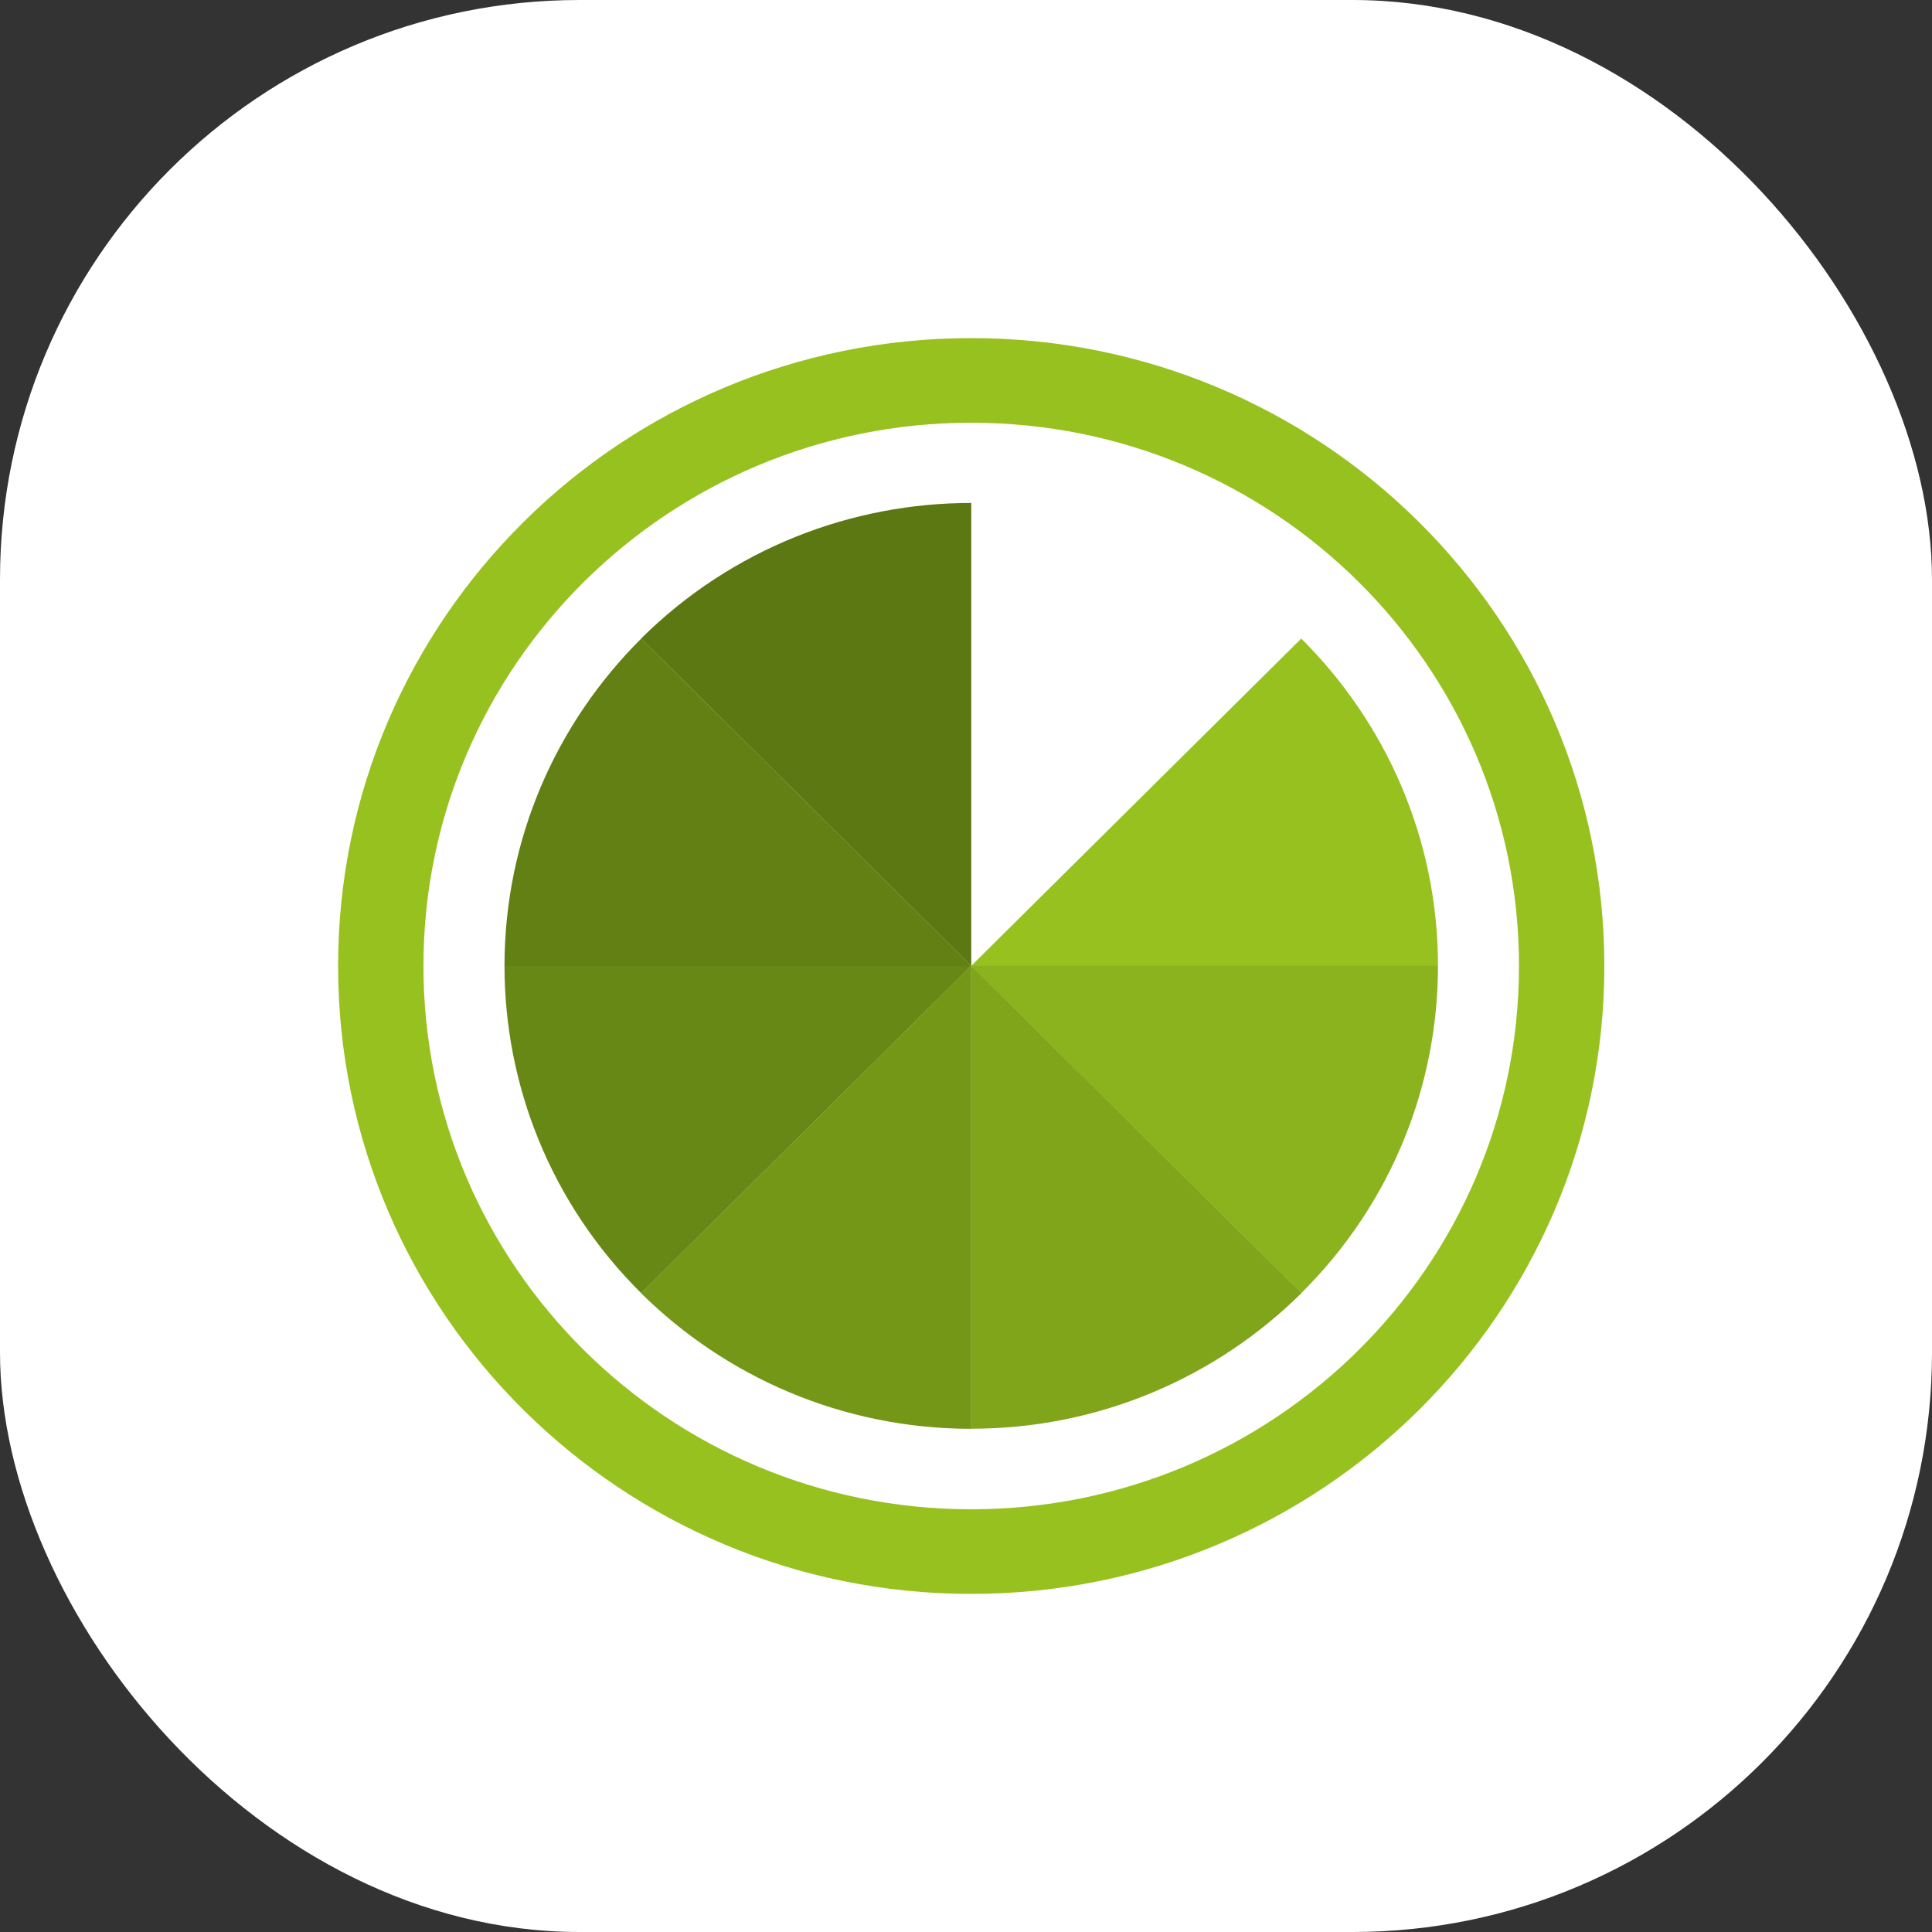
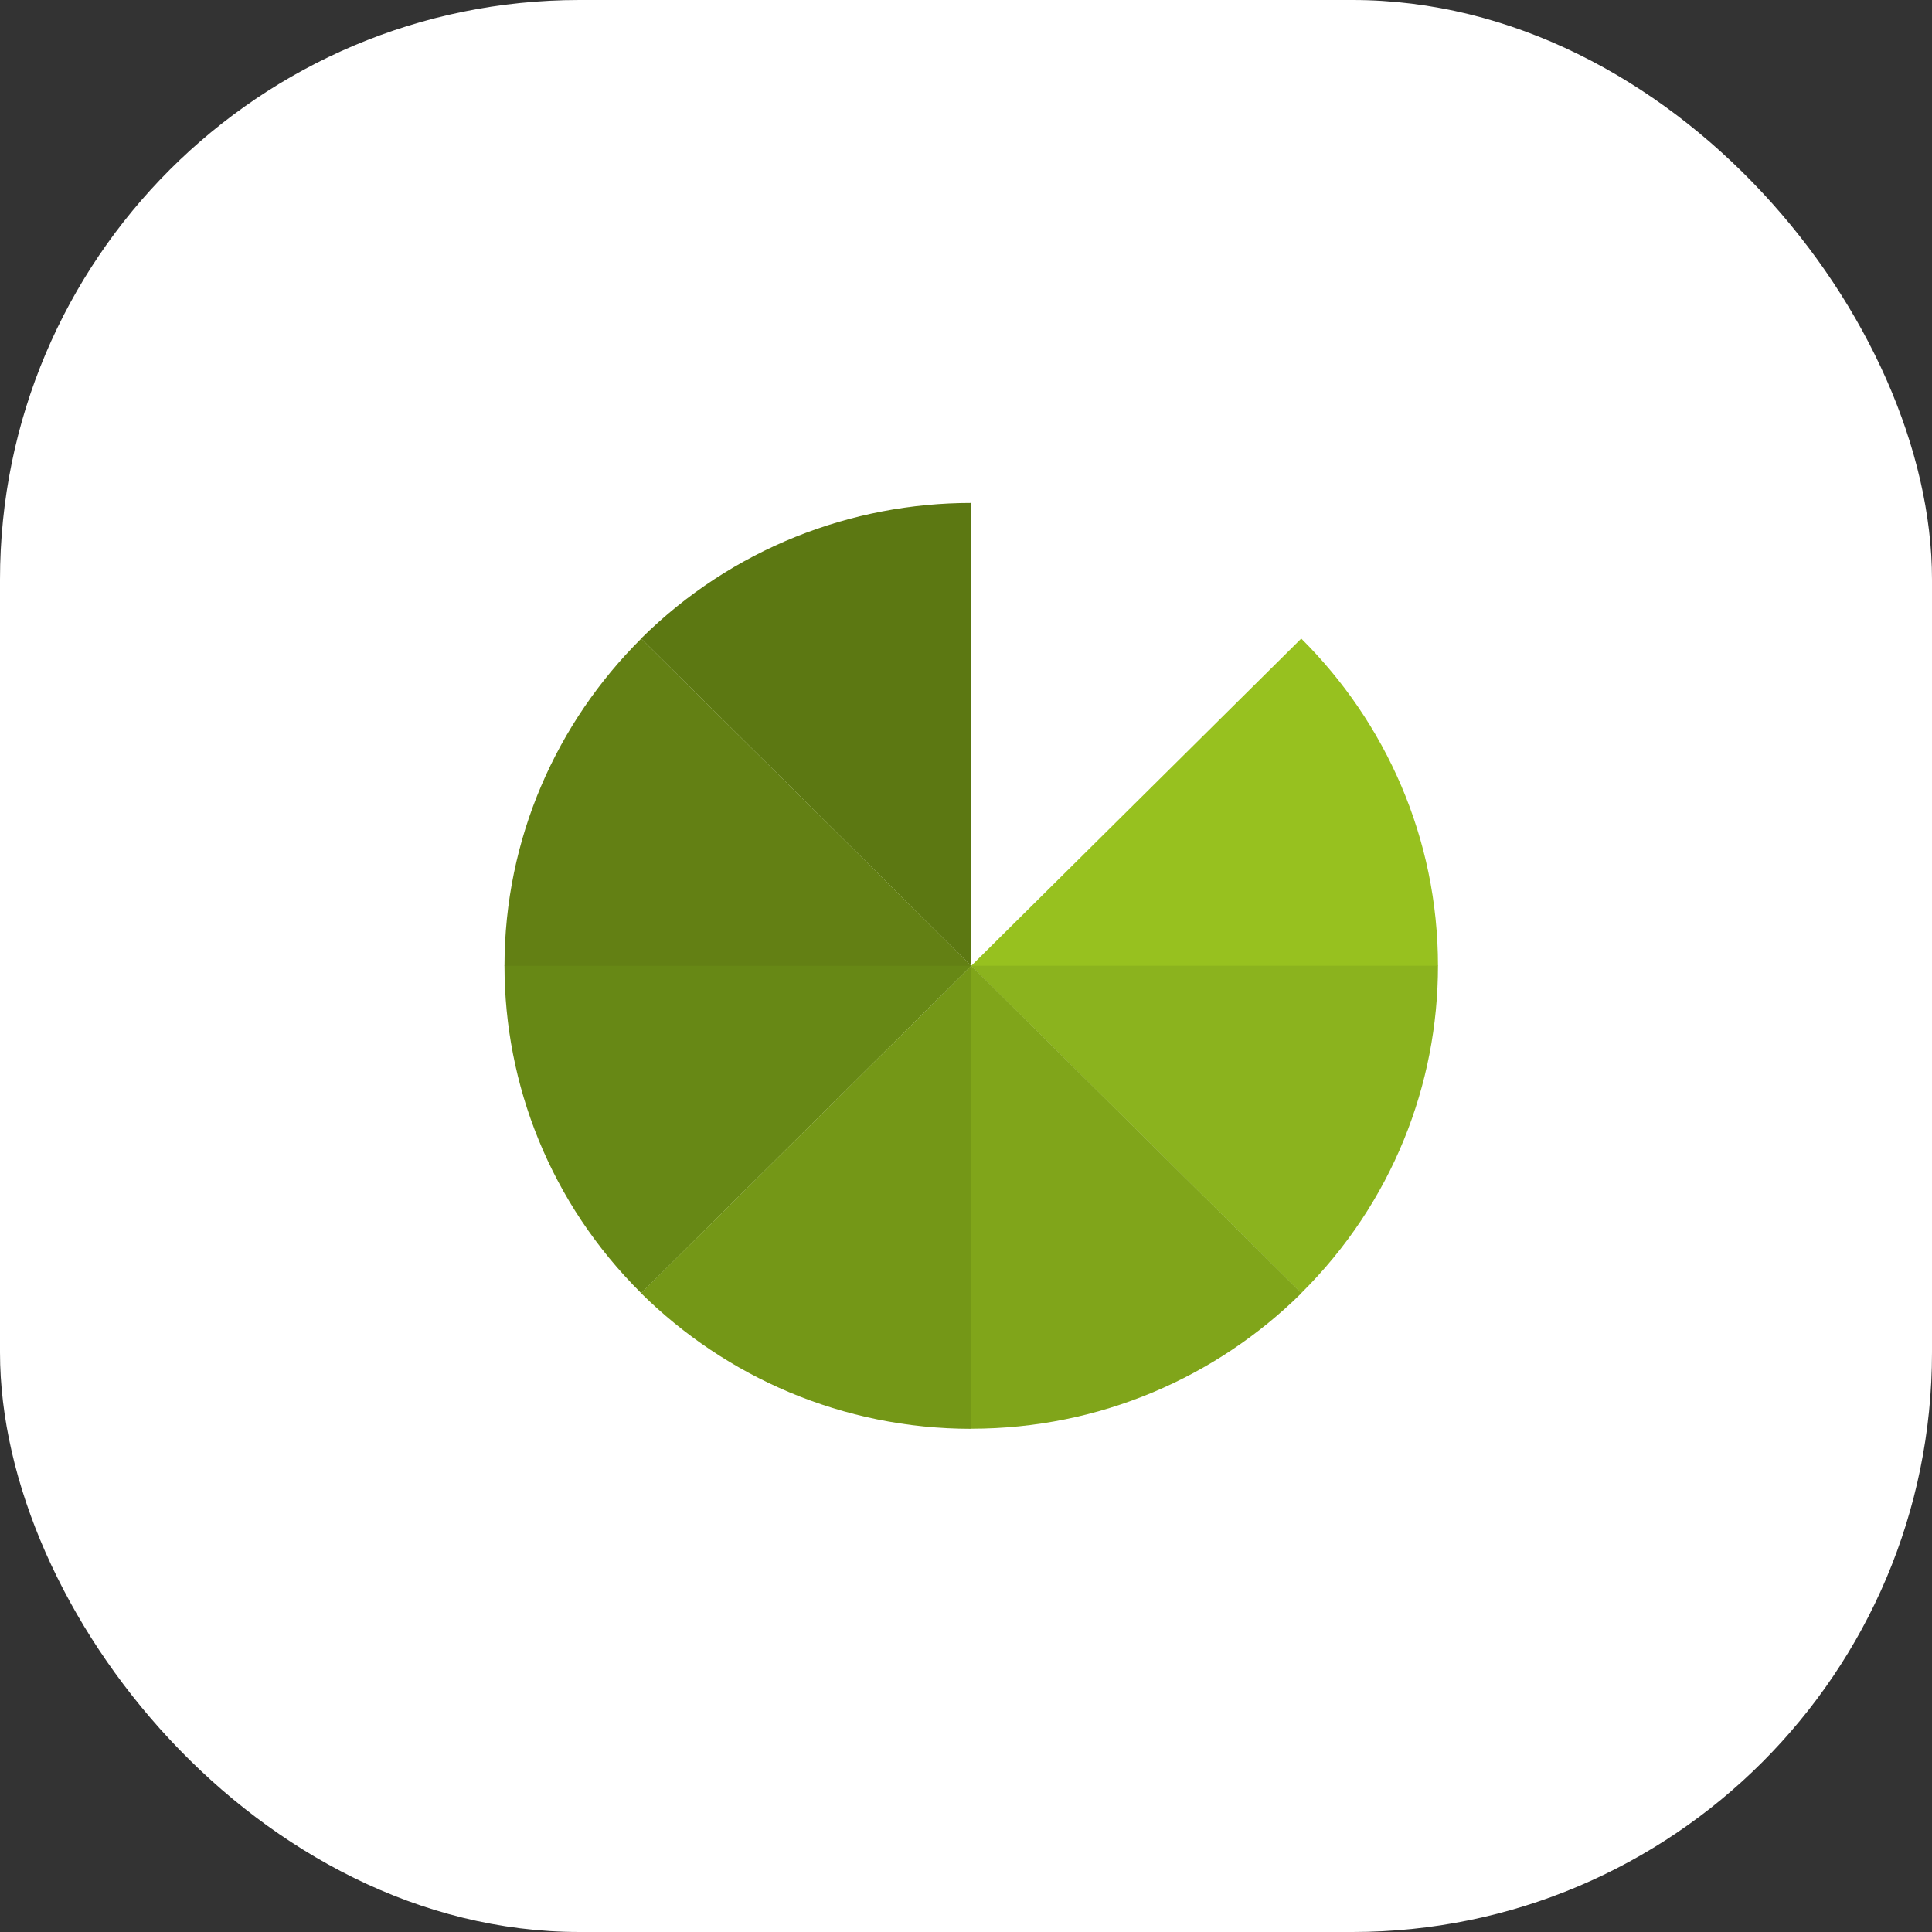
<svg xmlns="http://www.w3.org/2000/svg" width="40" height="40" viewBox="0 0 40 40" fill="none">
  <rect x="0" y="0" width="40" height="40" fill="#333333" stroke="none" />
  <rect width="40" height="40" rx="12" fill="white" />
-   <path fill-rule="evenodd" clip-rule="evenodd" d="M20.108 7C27.348 7 33.216 12.82 33.216 20C33.216 27.18 27.348 33 20.108 33C12.868 33 7 27.18 7 20C7 12.82 12.868 7 20.108 7ZM20.108 8.752C26.371 8.752 31.449 13.789 31.449 20C31.449 26.211 26.371 31.248 20.108 31.248C13.845 31.248 8.767 26.211 8.767 20C8.767 13.789 13.845 8.752 20.108 8.752Z" fill="#97C11F" />
  <path fill-rule="evenodd" clip-rule="evenodd" d="M13.273 13.22C15.161 11.349 17.635 10.413 20.109 10.413V20L13.273 13.22Z" fill="#5C7812" />
  <path fill-rule="evenodd" clip-rule="evenodd" d="M10.445 20C10.445 17.355 11.528 14.959 13.276 13.221L20.111 20H10.445Z" fill="#638014" />
  <path fill-rule="evenodd" clip-rule="evenodd" d="M13.276 26.774C11.389 24.903 10.445 22.449 10.445 19.995H20.111L13.276 26.774Z" fill="#678815" />
  <path fill-rule="evenodd" clip-rule="evenodd" d="M20.109 29.582C17.442 29.582 15.026 28.507 13.273 26.774L20.109 19.995V29.582Z" fill="#749717" />
-   <path fill-rule="evenodd" clip-rule="evenodd" d="M29.772 20C29.772 17.355 28.689 14.959 26.941 13.221L20.105 20H29.772Z" fill="#97C11F" />
+   <path fill-rule="evenodd" clip-rule="evenodd" d="M29.772 20C29.772 17.355 28.689 14.959 26.941 13.221L20.105 20Z" fill="#97C11F" />
  <path fill-rule="evenodd" clip-rule="evenodd" d="M26.941 26.773C28.828 24.902 29.772 22.448 29.772 19.994H20.105L26.941 26.773Z" fill="#8BB31E" />
  <path fill-rule="evenodd" clip-rule="evenodd" d="M20.109 29.58C22.776 29.58 25.193 28.506 26.945 26.773L20.109 19.993V29.58Z" fill="#80A51A" />
</svg>